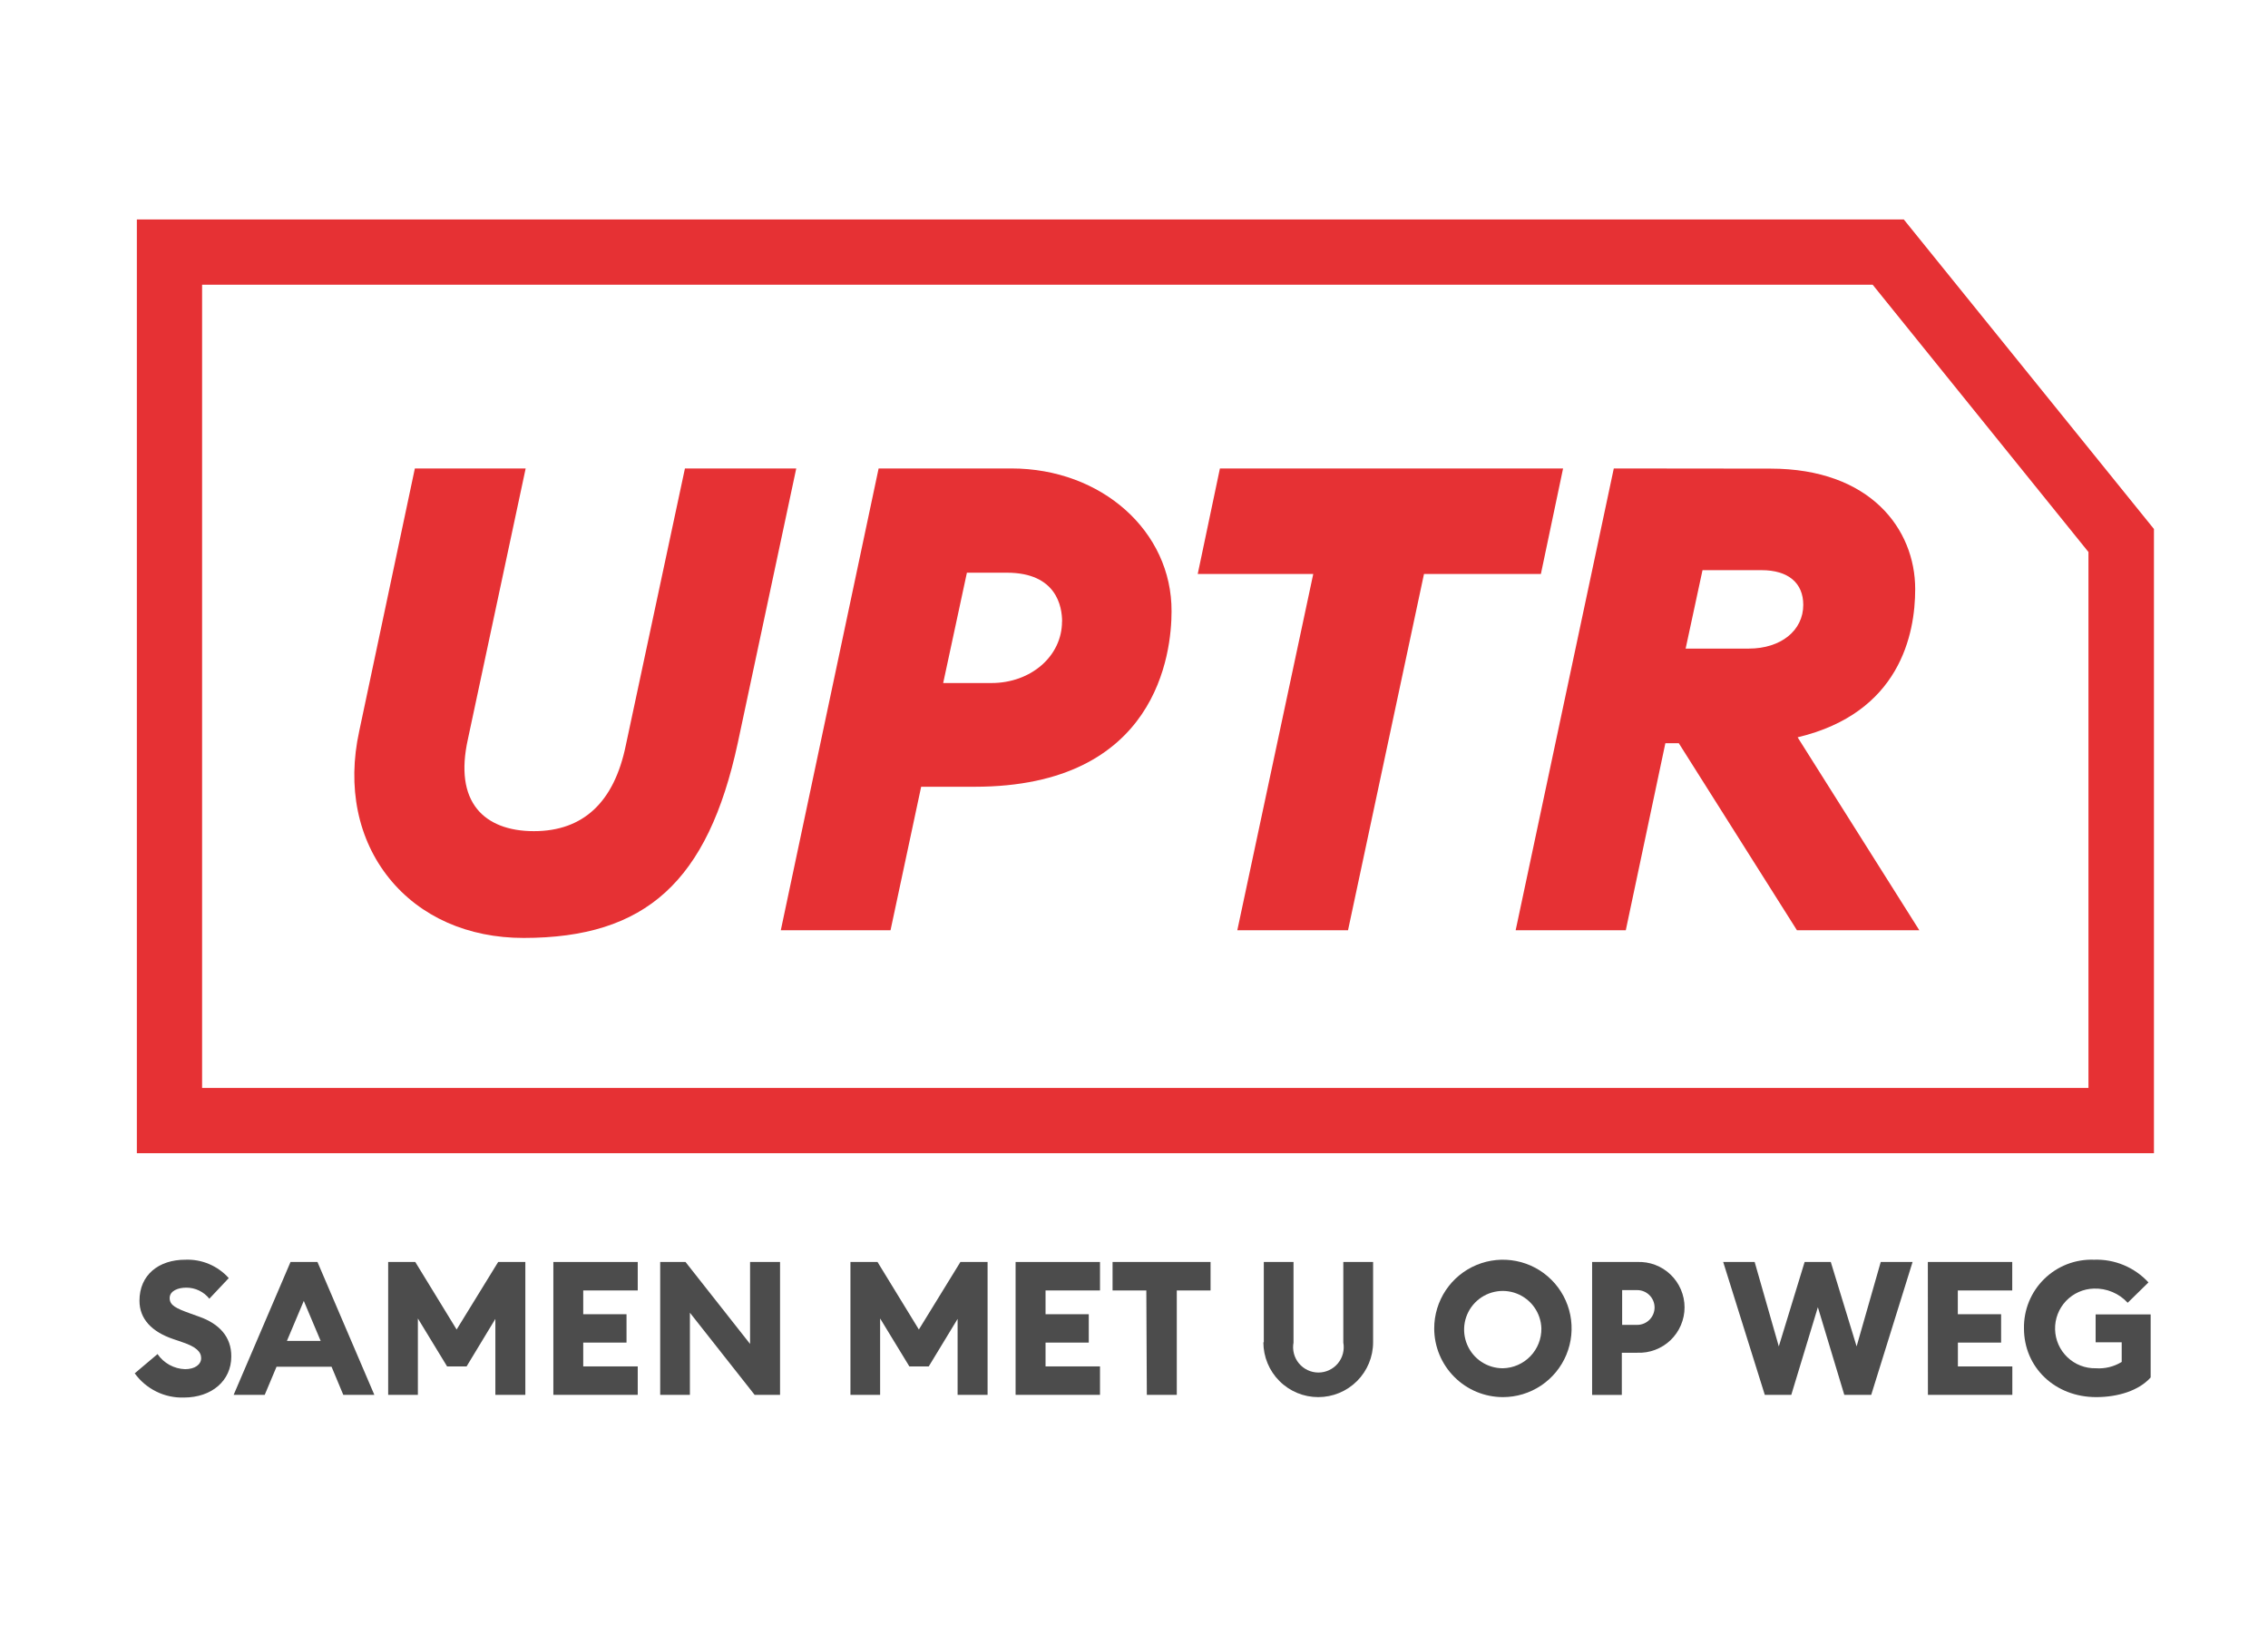
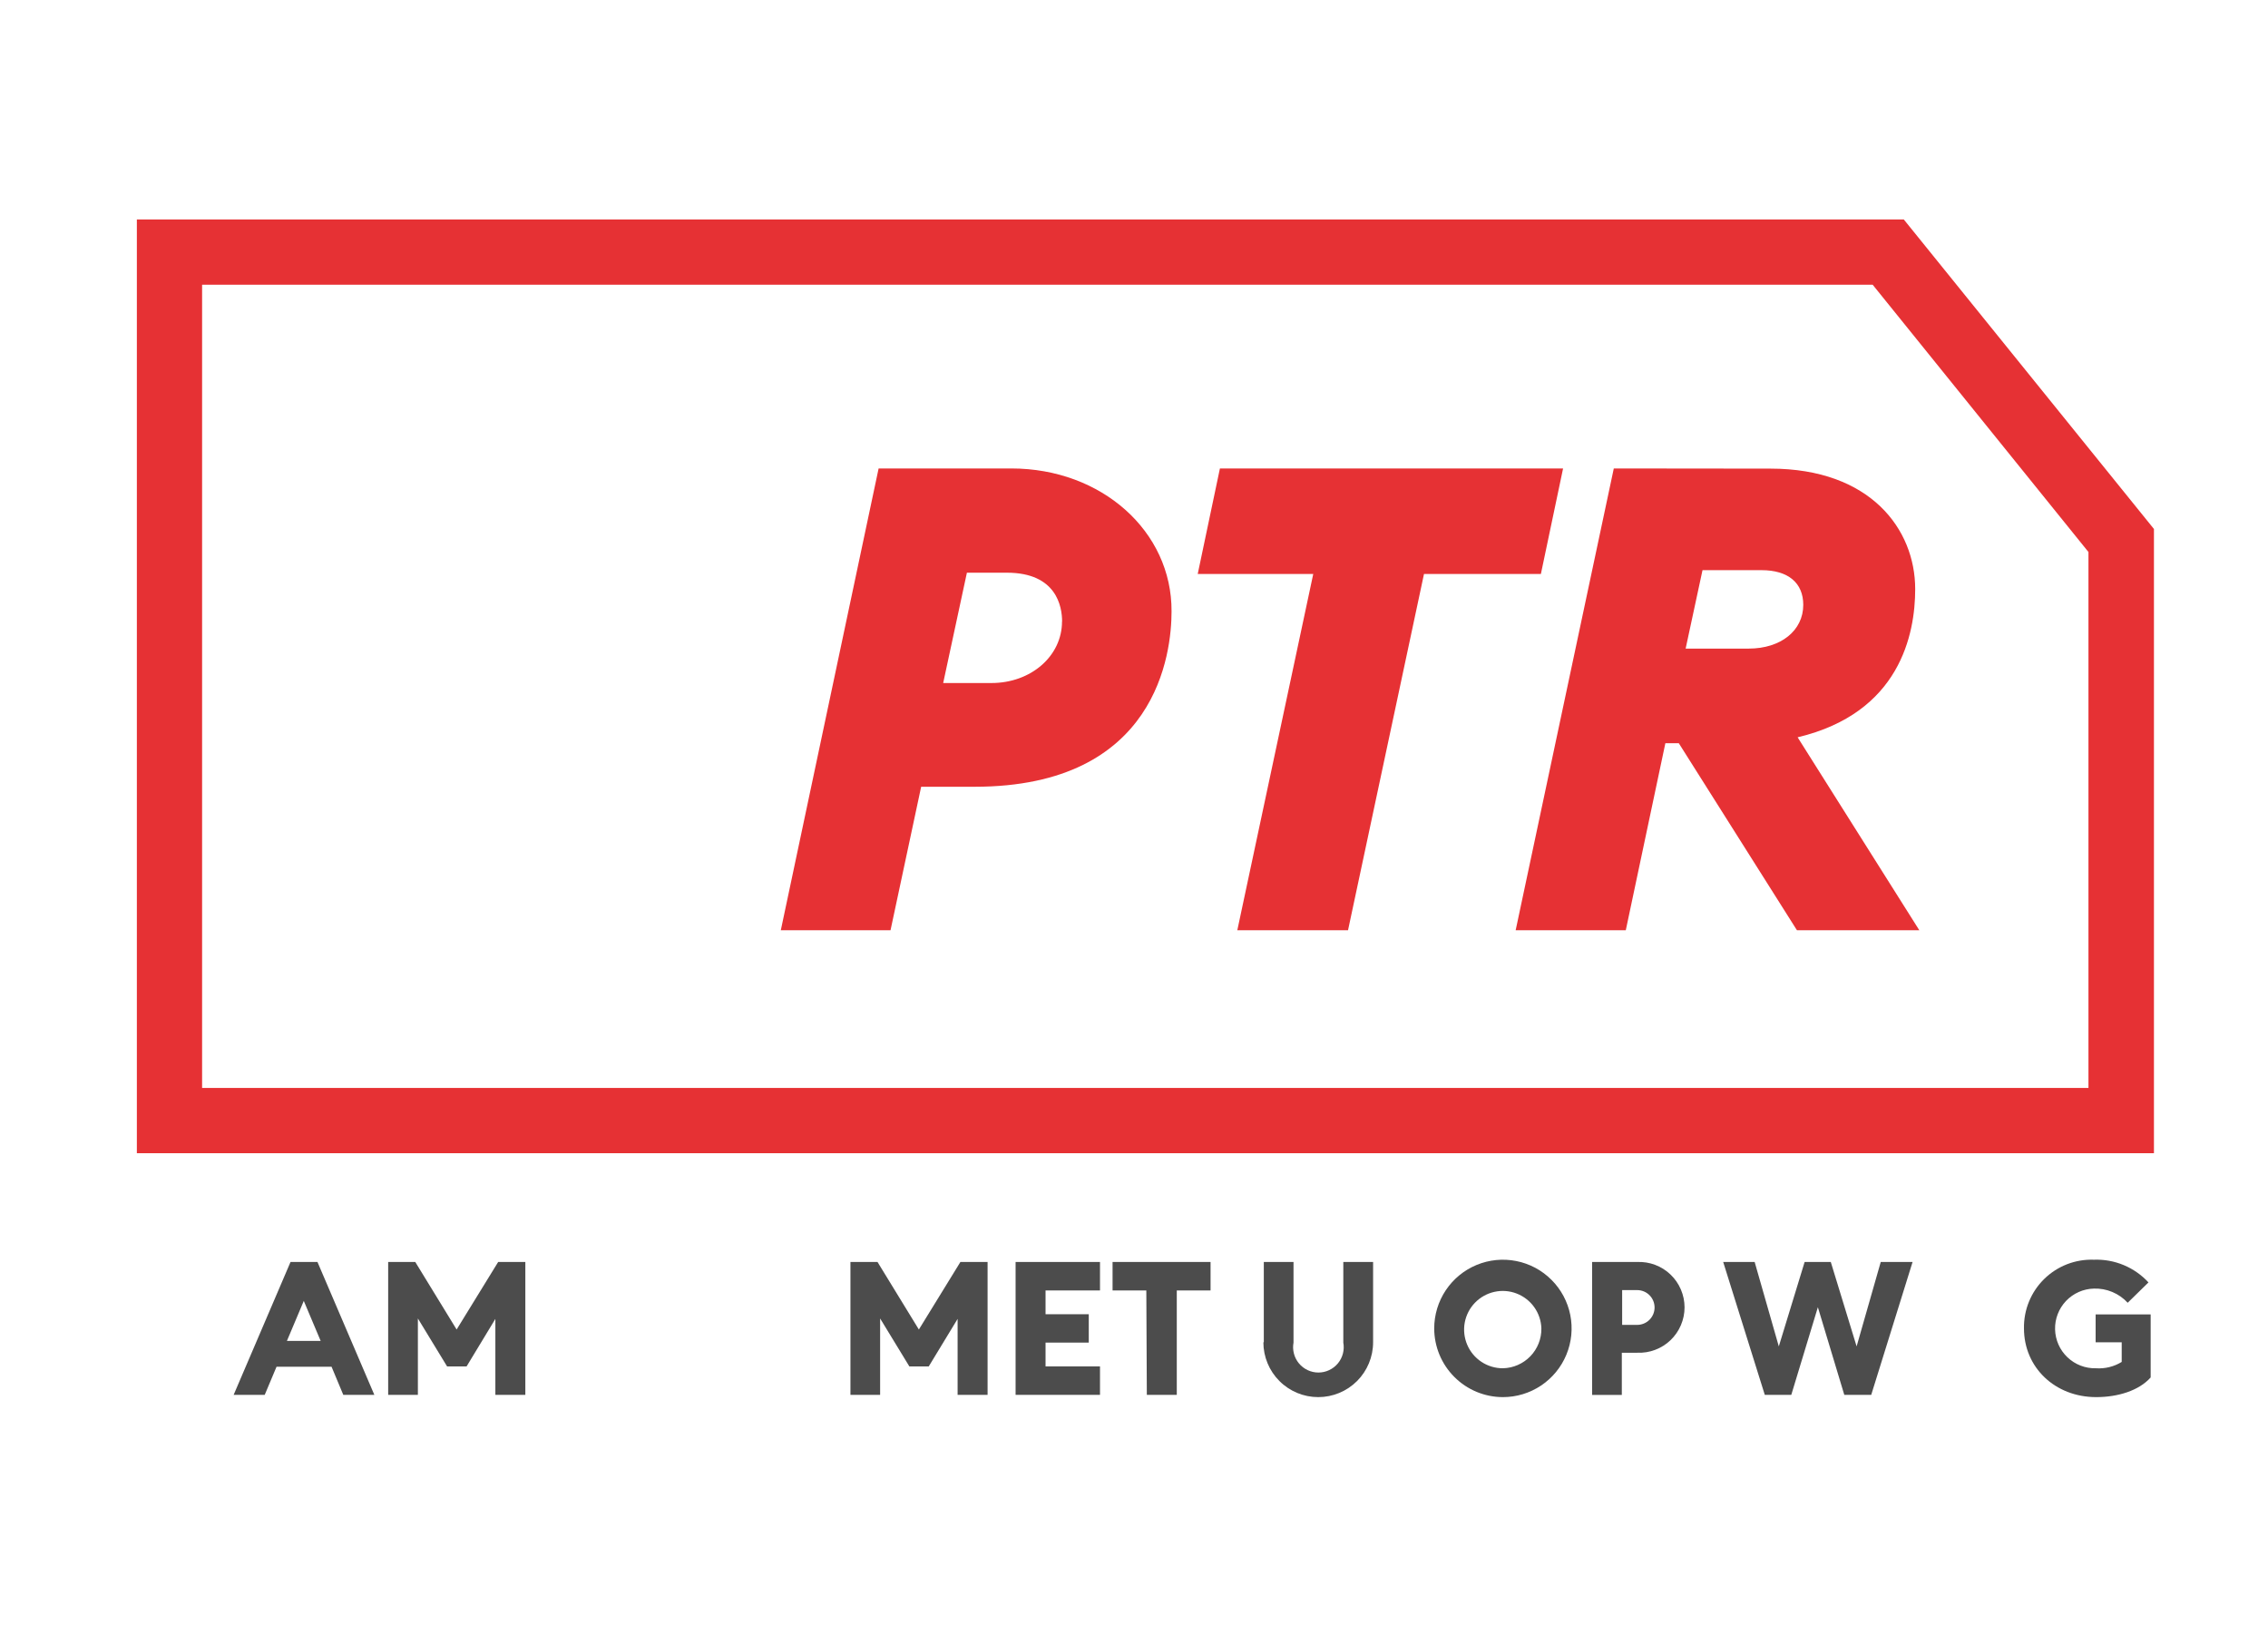
<svg xmlns="http://www.w3.org/2000/svg" width="111" height="80" viewBox="0 0 111 80" fill="none">
-   <path d="M6.594 67.204L7.71 66.262C7.861 66.482 8.061 66.663 8.295 66.792C8.529 66.92 8.79 66.992 9.056 67.001C9.539 67.001 9.845 66.774 9.845 66.46C9.845 66.146 9.589 65.903 8.936 65.684L8.478 65.527C7.425 65.171 6.826 64.54 6.826 63.651C6.826 62.388 7.767 61.644 9.069 61.644C9.468 61.628 9.865 61.7 10.233 61.856C10.601 62.011 10.93 62.247 11.196 62.544L10.246 63.552C10.111 63.383 9.939 63.247 9.744 63.153C9.548 63.059 9.335 63.011 9.118 63.011C8.717 63.011 8.304 63.164 8.304 63.523C8.304 63.883 8.627 64.027 9.312 64.275L9.771 64.44C10.713 64.779 11.328 65.403 11.32 66.382C11.32 67.563 10.366 68.389 8.994 68.389C8.528 68.403 8.065 68.302 7.647 68.095C7.228 67.888 6.867 67.582 6.594 67.204Z" fill="#4C4C4C" />
  <path d="M14.219 61.755H15.537L18.321 68.257H16.801L16.227 66.882H13.534L12.956 68.257H11.435L14.219 61.755ZM15.694 65.618L14.868 63.66L14.042 65.618H15.694Z" fill="#4C4C4C" />
  <path d="M18.998 61.755H20.324L22.348 65.06L24.381 61.755H25.711V68.257H24.244V64.54L22.836 66.865H21.881L20.452 64.519V68.257H18.998V61.755Z" fill="#4C4C4C" />
-   <path d="M27.082 61.755H31.212V63.148H28.544V64.312H30.663V65.7H28.544V66.865H31.212V68.257H27.082V61.755Z" fill="#4C4C4C" />
-   <path d="M36.933 68.257L33.765 64.238V68.257H32.311V61.755H33.55L36.71 65.766V61.755H38.177V68.257H36.933Z" fill="#4C4C4C" />
  <path d="M41.622 61.755H42.947L44.971 65.06L47.004 61.755H48.334V68.257H46.867V64.54L45.455 66.865H44.505L43.075 64.519V68.257H41.622V61.755Z" fill="#4C4C4C" />
  <path d="M49.705 61.755H53.836V63.148H51.171V64.312H53.286V65.7H51.171V66.865H53.836V68.257H49.705V61.755Z" fill="#4C4C4C" />
  <path d="M56.103 63.148H54.451V61.755H59.247V63.148H57.594V68.257H56.128L56.103 63.148Z" fill="#4C4C4C" />
  <path d="M61.853 65.684V61.755H63.307V65.7C63.274 65.879 63.281 66.063 63.327 66.239C63.373 66.415 63.457 66.578 63.573 66.718C63.689 66.858 63.835 66.97 63.999 67.047C64.164 67.125 64.344 67.165 64.525 67.165C64.707 67.165 64.887 67.125 65.052 67.047C65.216 66.97 65.362 66.858 65.478 66.718C65.594 66.578 65.678 66.415 65.724 66.239C65.77 66.063 65.777 65.879 65.744 65.7V61.755H67.202V65.684C67.202 66.396 66.919 67.079 66.416 67.582C65.912 68.086 65.229 68.368 64.517 68.368C63.805 68.368 63.122 68.086 62.619 67.582C62.115 67.079 61.832 66.396 61.832 65.684H61.853Z" fill="#4C4C4C" />
  <path d="M70.193 65.006C70.193 64.341 70.39 63.691 70.759 63.138C71.129 62.585 71.654 62.154 72.268 61.9C72.883 61.645 73.559 61.579 74.211 61.709C74.863 61.838 75.462 62.158 75.932 62.629C76.403 63.099 76.723 63.698 76.853 64.35C76.982 65.002 76.916 65.678 76.661 66.293C76.407 66.907 75.976 67.432 75.423 67.802C74.87 68.171 74.22 68.368 73.555 68.368C72.663 68.367 71.809 68.013 71.179 67.382C70.548 66.752 70.194 65.898 70.193 65.006ZM75.438 65.006C75.427 64.634 75.306 64.274 75.091 63.971C74.876 63.667 74.576 63.434 74.23 63.3C73.882 63.165 73.504 63.136 73.14 63.217C72.777 63.297 72.445 63.482 72.187 63.75C71.928 64.017 71.755 64.355 71.687 64.721C71.62 65.087 71.662 65.464 71.808 65.806C71.954 66.149 72.197 66.44 72.508 66.645C72.819 66.849 73.183 66.957 73.555 66.956C74.062 66.945 74.545 66.734 74.898 66.369C75.251 66.004 75.445 65.514 75.438 65.006Z" fill="#4C4C4C" />
  <path d="M80.127 66.196H79.375V68.261H77.921V61.755H80.127C80.426 61.743 80.725 61.79 81.006 61.896C81.287 62.002 81.543 62.163 81.76 62.371C81.976 62.578 82.148 62.827 82.266 63.103C82.384 63.379 82.445 63.676 82.445 63.976C82.445 64.276 82.384 64.572 82.266 64.848C82.148 65.124 81.976 65.373 81.76 65.581C81.543 65.788 81.287 65.949 81.006 66.055C80.725 66.161 80.426 66.209 80.127 66.196ZM80.127 63.131H79.391V64.833H80.127C80.352 64.833 80.569 64.743 80.728 64.584C80.888 64.424 80.978 64.207 80.978 63.982C80.978 63.756 80.888 63.54 80.728 63.38C80.569 63.221 80.352 63.131 80.127 63.131Z" fill="#4C4C4C" />
  <path d="M84.336 61.755H85.876L87.058 65.886L88.322 61.755H89.602L90.866 65.886L92.047 61.755H93.605L91.581 68.257H90.263L88.97 63.969L87.669 68.257H86.372L84.336 61.755Z" fill="#4C4C4C" />
-   <path d="M94.352 61.755H98.483V63.148H95.819V64.312H97.938V65.7H95.823V66.865H98.487V68.257H94.356L94.352 61.755Z" fill="#4C4C4C" />
  <path d="M99.057 65.006C99.049 64.557 99.132 64.111 99.302 63.696C99.472 63.28 99.725 62.903 100.046 62.588C100.366 62.274 100.747 62.028 101.166 61.865C101.585 61.703 102.032 61.628 102.481 61.644C102.98 61.626 103.476 61.715 103.937 61.907C104.398 62.099 104.811 62.388 105.15 62.755L104.133 63.751C103.924 63.523 103.668 63.343 103.383 63.224C103.098 63.104 102.79 63.047 102.481 63.057C101.964 63.069 101.473 63.287 101.116 63.661C100.76 64.036 100.566 64.537 100.579 65.054C100.592 65.571 100.809 66.062 101.184 66.418C101.558 66.775 102.059 66.969 102.576 66.956C103.019 66.987 103.461 66.879 103.84 66.646V65.684H102.564V64.321H105.257V67.406C104.679 68.055 103.646 68.368 102.593 68.368C100.569 68.368 99.057 66.91 99.057 65.006Z" fill="#4C4C4C" />
  <path d="M93.175 10.739H6.698V56.431H105.418V25.886L93.175 10.739ZM102.213 53.238H9.891V13.932H91.651L102.213 27.013V53.238Z" fill="#E63134" />
-   <path d="M33.522 22.924L30.63 36.464C30.06 39.256 28.544 40.673 26.128 40.673C24.889 40.673 23.922 40.297 23.352 39.591C22.728 38.819 22.571 37.678 22.893 36.204L25.727 22.924H20.304L17.582 35.774C16.979 38.525 17.52 41.082 19.044 42.974C20.568 44.866 22.91 45.898 25.624 45.898C31.609 45.898 34.645 43.135 36.107 36.361L38.97 22.924H33.522Z" fill="#E63134" />
  <path d="M49.499 22.924H43.001L38.214 45.522H43.584L45.083 38.5H47.698C56.644 38.5 57.338 31.933 57.338 29.921C57.359 25.993 53.906 22.924 49.499 22.924ZM51.977 30.413C51.977 32.102 50.461 33.424 48.524 33.424H46.161L47.322 28.025H49.28C51.717 28.025 51.981 29.694 51.981 30.413H51.977Z" fill="#E63134" />
  <path d="M76.5 22.924H59.705L58.619 28.087H64.273L60.556 45.522H65.975L69.693 28.087H75.414L76.5 22.924Z" fill="#E63134" />
  <path d="M78.982 22.924L74.179 45.522H79.569L81.506 36.369H82.163L87.946 45.522H93.935L87.979 36.08C92.981 34.89 93.733 31.037 93.733 28.827C93.733 25.894 91.539 22.932 86.649 22.932L78.982 22.924ZM88.255 29.599C88.255 30.859 87.157 31.739 85.587 31.739H82.498L83.324 27.901H86.215C87.512 27.901 88.255 28.521 88.255 29.599Z" fill="#E63134" />
</svg>